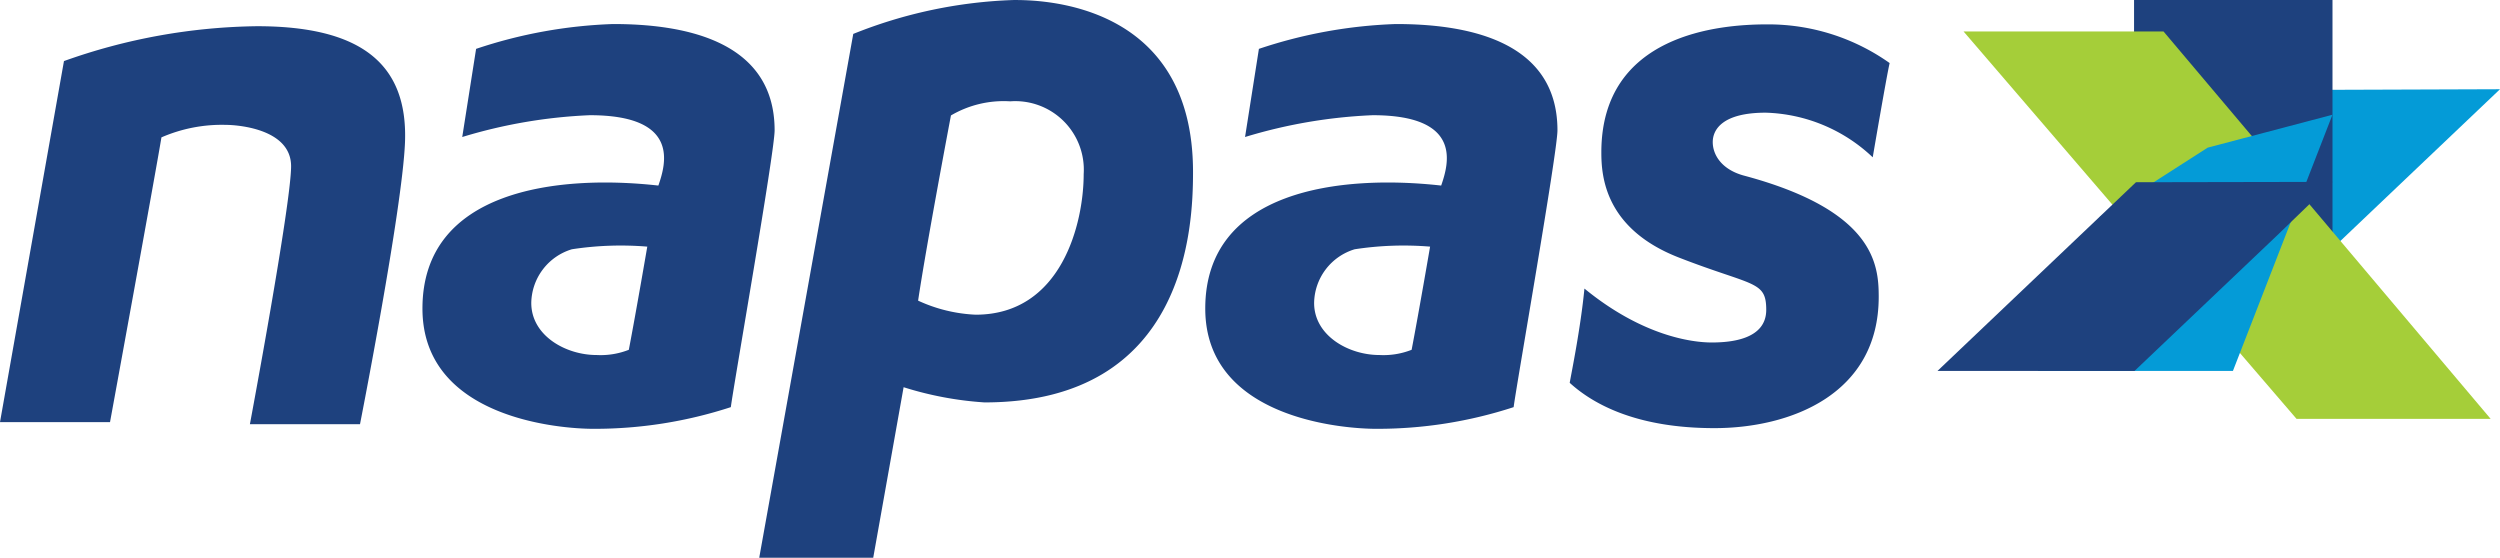
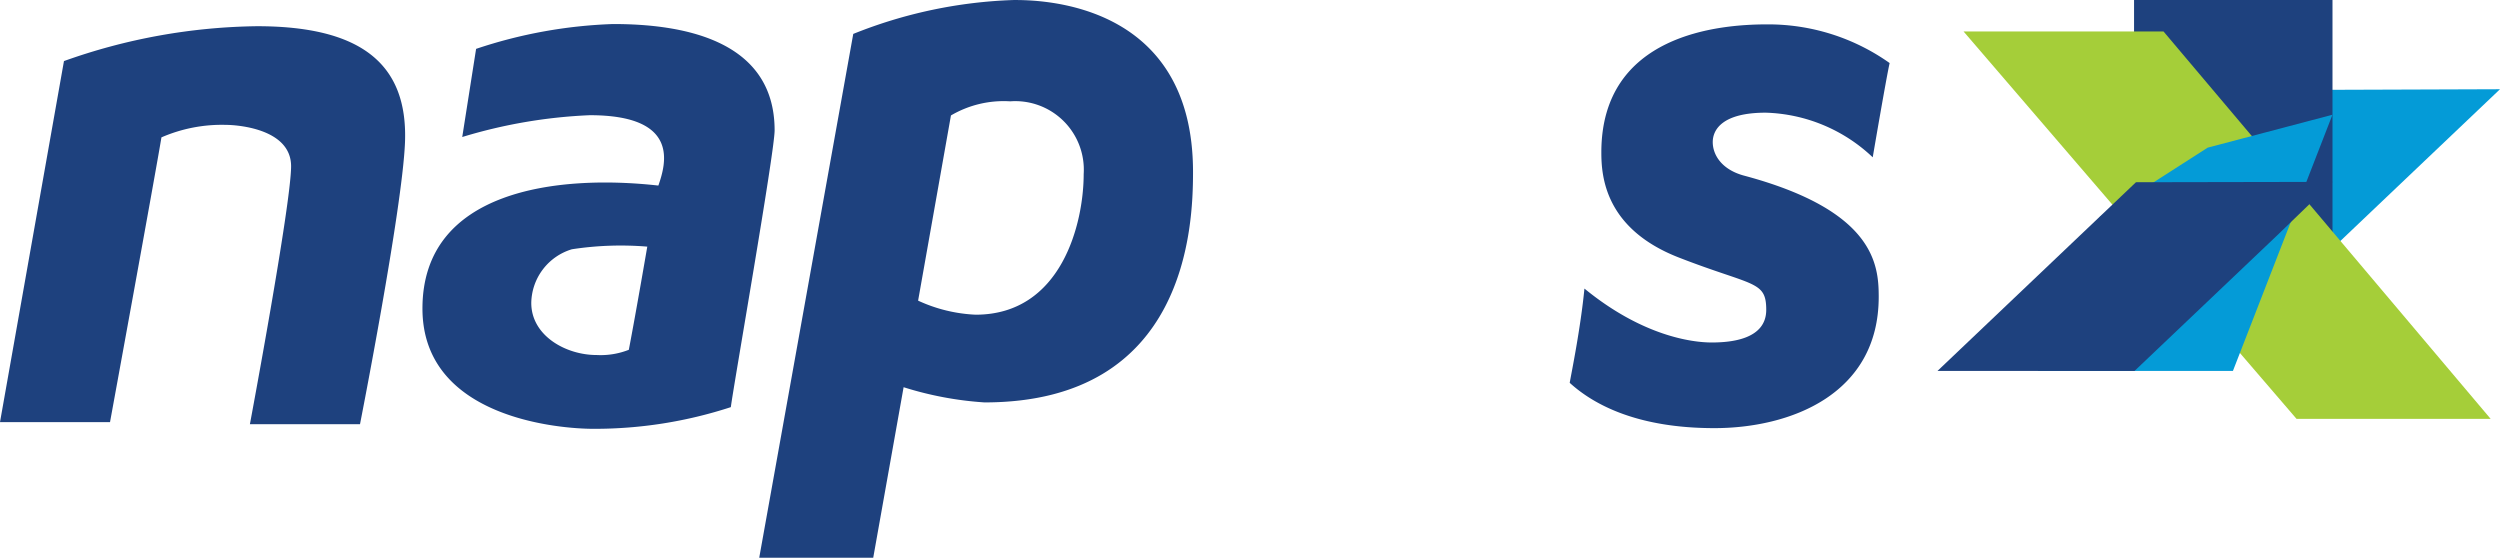
<svg xmlns="http://www.w3.org/2000/svg" width="143.442" height="32" viewBox="0 0 143.442 32">
  <g id="Group_4" data-name="Group 4" transform="translate(0 -2.701)">
    <path id="Path_2" data-name="Path 2" d="M9.414,37.423a34.057,34.057,0,0,1,11.077-2c5.956,0,8.668,2.15,8.49,6.674C28.828,45.927,26.4,58.258,26.4,58.258H20.083s2.363-12.617,2.363-14.8-3.166-2.374-3.733-2.374a8.677,8.677,0,0,0-3.706.717c-.341,2.076-2.95,16.337-2.95,16.337H5.744Z" transform="translate(-5.744 -31.218)" fill="#1e417e" fill-rule="evenodd" />
    <path id="Path_3" data-name="Path 3" d="M30.681,48.19a18.507,18.507,0,0,0-4.326.151,3.271,3.271,0,0,0-2.33,3.08c0,1.87,1.967,2.988,3.751,2.988a4.4,4.4,0,0,0,1.846-.3C30.045,51.9,30.681,48.19,30.681,48.19ZM20.064,41.9l.795-5.057a27.541,27.541,0,0,1,7.865-1.425c3.817,0,9.263.821,9.263,6.1,0,1.246-2.361,14.673-2.512,15.881a25.182,25.182,0,0,1-7.9,1.244c-1.814,0-9.794-.566-9.794-6.9,0-6.829,7.79-7.7,13.536-7.057.418-1.208,1.287-4.037-3.932-4.037A29.243,29.243,0,0,0,20.064,41.9Z" transform="translate(6.458 -31.338)" fill="#1e417e" fill-rule="evenodd" />
-     <path id="Path_4" data-name="Path 4" d="M52.982,48.19a18.508,18.508,0,0,0-4.326.151,3.27,3.27,0,0,0-2.328,3.08c0,1.87,1.965,2.988,3.751,2.988a4.389,4.389,0,0,0,1.844-.3C52.346,51.9,52.982,48.19,52.982,48.19ZM42.365,41.9l.795-5.057a27.541,27.541,0,0,1,7.865-1.425c3.819,0,9.265.821,9.265,6.1,0,1.246-2.363,14.673-2.514,15.881a25.179,25.179,0,0,1-7.9,1.244c-1.816,0-9.794-.566-9.794-6.9,0-6.829,7.788-7.7,13.536-7.057.416-1.208,1.285-4.037-3.932-4.037A29.258,29.258,0,0,0,42.365,41.9Z" transform="translate(29.072 -31.338)" fill="#1e417e" fill-rule="evenodd" />
-     <path id="Path_5" data-name="Path 5" d="M38.184,42.023a5.977,5.977,0,0,1,3.4-.81A3.933,3.933,0,0,1,45.8,45.391c0,2.786-1.249,8.064-6.2,8.064a8.766,8.766,0,0,1-3.3-.806C36.774,49.46,38.184,42.023,38.184,42.023Zm-5.605-4.678A27,27,0,0,1,41.788,35.4c1.479,0,10.286.066,10.286,9.867,0,3.086-.337,13.221-11.967,13.221a19.6,19.6,0,0,1-4.639-.872L33.725,67.4H27.184Z" transform="translate(16.378 -32.698)" fill="#1e417e" fill-rule="evenodd" />
+     <path id="Path_5" data-name="Path 5" d="M38.184,42.023a5.977,5.977,0,0,1,3.4-.81A3.933,3.933,0,0,1,45.8,45.391c0,2.786-1.249,8.064-6.2,8.064a8.766,8.766,0,0,1-3.3-.806Zm-5.605-4.678A27,27,0,0,1,41.788,35.4c1.479,0,10.286.066,10.286,9.867,0,3.086-.337,13.221-11.967,13.221a19.6,19.6,0,0,1-4.639-.872L33.725,67.4H27.184Z" transform="translate(16.378 -32.698)" fill="#1e417e" fill-rule="evenodd" />
    <path id="Path_6" data-name="Path 6" d="M67.849,43.043s.783-4.594.97-5.408a12.042,12.042,0,0,0-7.048-2.219c-2.726,0-9.493.562-9.493,7.344,0,1.345.188,4.377,4.449,6.034s5.012,1.313,5.012,3-2,1.874-3.131,1.874-3.979-.374-7.3-3.094c-.22,2.283-.753,4.876-.845,5.408,1.441,1.313,3.979,2.6,8.3,2.6s9.43-1.907,9.43-7.534c0-1.844-.25-4.939-7.675-6.94-1.348-.344-1.848-1.22-1.848-1.939s.563-1.687,3.039-1.687A9.3,9.3,0,0,1,67.849,43.043Z" transform="translate(39.602 -31.316)" fill="#1e417e" fill-rule="evenodd" />
    <path id="Path_7" data-name="Path 7" d="M88.493,36.827l-11.3.04L65.606,47.882l11.3-.04Z" transform="translate(54.949 -29.007)" fill="#049bd7" fill-rule="evenodd" />
    <path id="Path_8" data-name="Path 8" d="M77.929,32.416H66.543V45.382l11.386,6.193Z" transform="translate(55.902 -29.715)" fill="#1e417e" fill-rule="evenodd" />
    <path id="Path_9" data-name="Path 9" d="M61.695,35.651H73.168L91.937,57.878H80.8Z" transform="translate(50.969 -31.143)" fill="#a5ce39" fill-rule="evenodd" />
    <path id="Path_10" data-name="Path 10" d="M63.807,56.051H75l5.711-14.7-7.159,1.888L67.371,47.2Z" transform="translate(53.118 -32.067)" fill="#049bd7" fill-rule="evenodd" />
    <path id="Path_11" data-name="Path 11" d="M83.619,41.352l-11.278.021L60.953,52.2H72.259l8.19-7.785Z" transform="translate(50.214 -28.216)" fill="#1e417e" fill-rule="evenodd" />
  </g>
</svg>